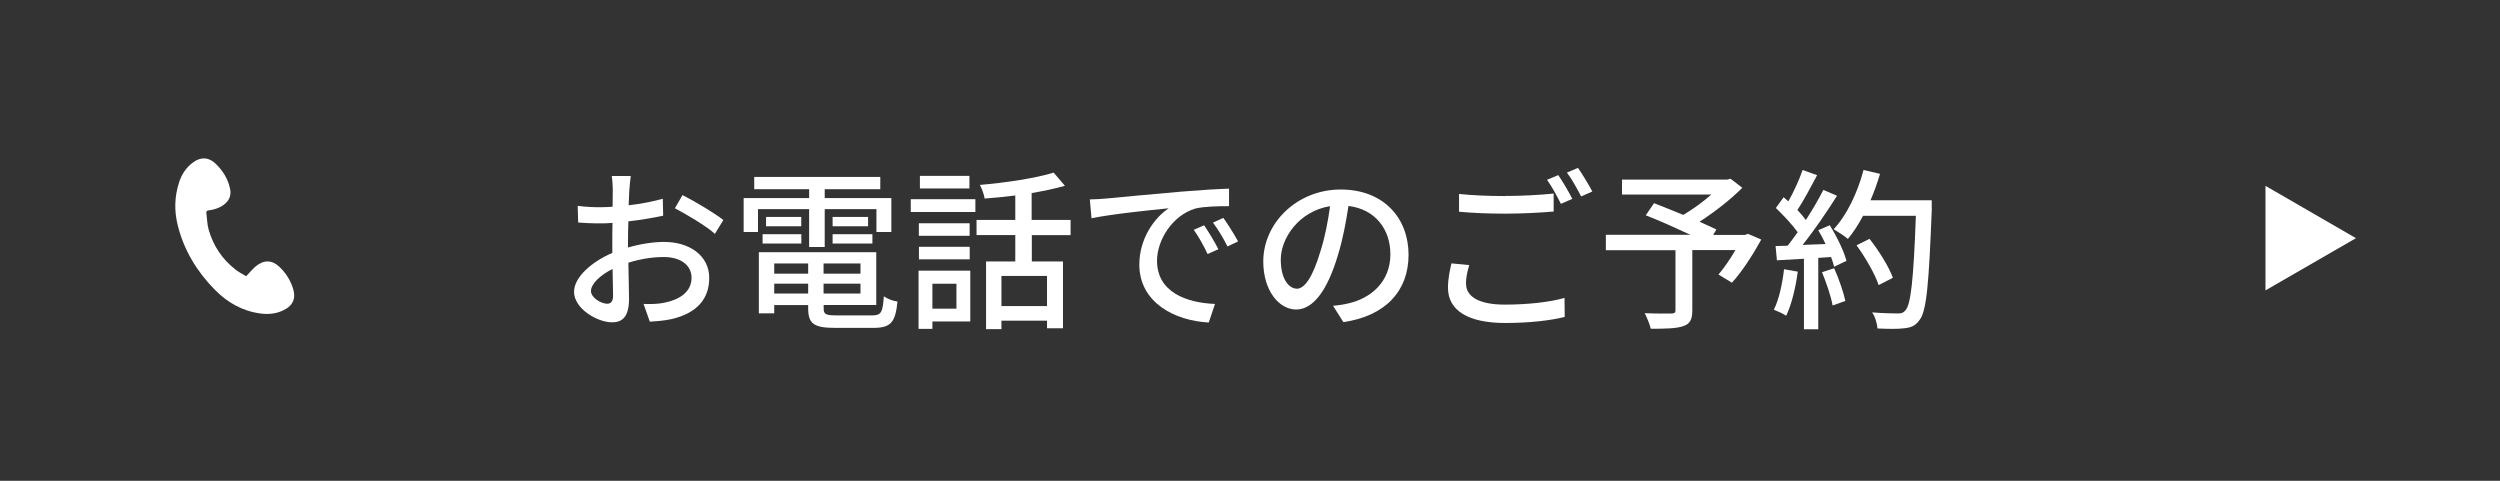
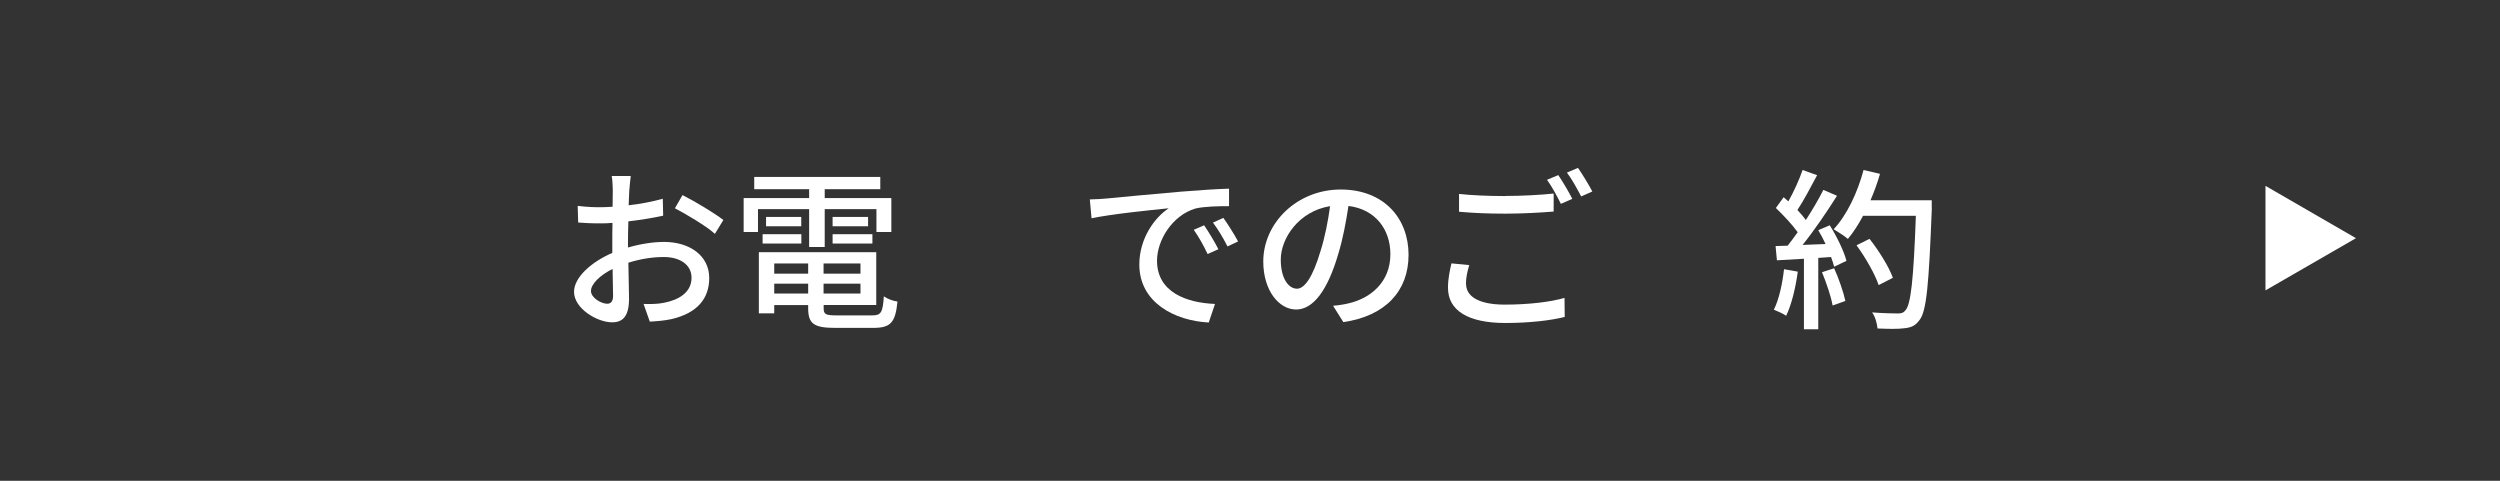
<svg xmlns="http://www.w3.org/2000/svg" id="b" data-name="レイヤー 2" width="260" height="50" viewBox="0 0 260 50">
  <rect x="0" y="0" width="260" height="50" fill="#333333" stroke="none" />
  <defs>
    <style>
      .e {
        fill: none;
      }

      .e, .f {
        stroke-width: 0px;
      }

      .f {
        fill: #fff;
      }
    </style>
  </defs>
  <g id="c" data-name="PC">
    <g id="d" data-name="お電話でのご予約_ボタン">
-       <path class="e" d="M260,25c0,13.75-11.25,25-25,25H25C11.25,50,0,38.75,0,25h0C0,11.25,11.25,0,25,0h210c13.75,0,25,11.25,25,25h0Z" />
      <g>
        <path class="f" d="M65.45,19.69c-.02.43-.04,1.01-.07,1.66,1.26-.14,2.56-.4,3.55-.68l.04,1.76c-1.04.23-2.38.45-3.62.59-.02.72-.04,1.44-.04,2.09v.63c1.31-.38,2.65-.58,3.75-.58,2.68,0,4.7,1.44,4.7,3.75,0,2.14-1.24,3.64-3.89,4.27-.81.18-1.62.23-2.29.27l-.65-1.84c.72.02,1.49.02,2.16-.13,1.51-.29,2.83-1.08,2.83-2.59,0-1.39-1.24-2.16-2.88-2.16-1.26,0-2.5.22-3.69.59.02,1.49.07,3.01.07,3.73,0,1.91-.7,2.47-1.76,2.47-1.57,0-3.96-1.44-3.96-3.17,0-1.53,1.85-3.13,3.98-4.05v-1.12c0-.63,0-1.31.02-2-.45.04-.85.05-1.19.05-1.1,0-1.78-.04-2.38-.09l-.05-1.73c1.03.13,1.73.14,2.39.14.38,0,.79-.02,1.24-.05,0-.81.02-1.46.02-1.78,0-.38-.05-1.1-.11-1.42h1.98c-.05.34-.11.95-.14,1.39ZM63.15,31.59c.36,0,.61-.23.61-.83s-.04-1.62-.05-2.79c-1.31.65-2.25,1.57-2.25,2.29s1.08,1.33,1.69,1.33ZM75.23,22.88l-.88,1.44c-.86-.79-3.02-2.07-4.16-2.66l.79-1.37c1.33.67,3.35,1.89,4.25,2.59Z" />
        <path class="f" d="M84.14,21.75h-5.31v2.38h-1.49v-3.53h6.81v-.92h-5.71v-1.28h13.11v1.28h-5.78v.92h6.93v3.53h-1.55v-2.38h-5.38v3.94h-1.62v-3.94ZM90.73,32.8c.9,0,1.08-.31,1.19-1.98.34.25.97.49,1.42.54-.22,2.18-.7,2.74-2.52,2.74h-3.94c-2.21,0-2.83-.41-2.83-2.03v-.34h-3.53v.86h-1.6v-6.36h12.21v5.49h-5.47v.34c0,.63.22.74,1.33.74h3.75ZM79.31,24.36h4.03v.97h-4.03v-.97ZM83.33,22.56v.97h-3.66v-.97h3.66ZM80.52,27.4v1.06h3.53v-1.06h-3.53ZM84.05,30.53v-1.03h-3.53v1.03h3.53ZM89.49,27.4h-3.84v1.06h3.84v-1.06ZM89.49,30.53v-1.03h-3.84v1.03h3.84ZM90.28,22.56v.97h-3.69v-.97h3.69ZM86.59,24.36h4.14v.97h-4.14v-.97Z" />
-         <path class="f" d="M94.72,20.72h6.72v1.33h-6.72v-1.33ZM100.91,33.43h-3.94v.77h-1.44v-6.05h5.38v5.28ZM100.84,24.52h-5.28v-1.3h5.28v1.3ZM95.57,25.67h5.28v1.3h-5.28v-1.3ZM100.82,19.6h-5.15v-1.31h5.15v1.31ZM96.97,29.51v2.59h2.5v-2.59h-2.5ZM107.31,24.45v2.74h3.24v6.95h-1.66v-.79h-4.74v.88h-1.6v-7.04h3.04v-2.74h-4.03v-1.58h4.03v-2.54c-1.08.13-2.16.25-3.19.32-.05-.41-.29-1.04-.49-1.42,2.7-.23,5.83-.7,7.67-1.28l1.17,1.37c-.99.29-2.2.54-3.46.76v2.79h4.05v1.58h-4.05ZM108.89,28.7h-4.74v3.13h4.74v-3.13Z" />
        <path class="f" d="M115.02,20.65c1.31-.13,4.52-.43,7.83-.72,1.93-.16,3.73-.27,4.97-.31v1.82c-1.01,0-2.57.02-3.51.25-2.39.72-3.98,3.29-3.98,5.42,0,3.28,3.06,4.38,6.03,4.5l-.65,1.93c-3.53-.18-7.22-2.07-7.22-6.03,0-2.72,1.6-4.9,3.06-5.85-1.82.18-6.01.61-8.03,1.04l-.18-1.96c.68-.02,1.31-.05,1.67-.09ZM126.71,25.92l-1.12.5c-.43-.92-.9-1.75-1.44-2.52l1.08-.47c.43.63,1.1,1.73,1.48,2.48ZM128.76,25.11l-1.1.52c-.47-.92-.94-1.71-1.51-2.48l1.08-.49c.43.61,1.13,1.69,1.53,2.45Z" />
        <path class="f" d="M139.7,33.49l-1.06-1.69c.61-.05,1.15-.14,1.6-.25,2.3-.52,4.36-2.21,4.36-5.11,0-2.61-1.58-4.68-4.36-5.02-.25,1.62-.56,3.37-1.08,5.06-1.08,3.67-2.57,5.71-4.36,5.71s-3.42-1.98-3.42-4.99c0-4.03,3.53-7.49,8.05-7.49s7.06,3.02,7.06,6.79-2.41,6.37-6.79,7ZM134.86,30.03c.81,0,1.66-1.17,2.48-3.94.45-1.42.77-3.06.99-4.65-3.24.52-5.13,3.33-5.13,5.56,0,2.07.88,3.02,1.66,3.02Z" />
        <path class="f" d="M152.47,29.52c0,1.28,1.26,2.16,4.03,2.16,2.45,0,4.75-.27,6.21-.7l.02,1.98c-1.4.36-3.64.63-6.18.63-3.87,0-5.96-1.3-5.96-3.66,0-.97.2-1.84.36-2.54l1.85.18c-.2.68-.34,1.3-.34,1.94ZM156.57,20.38c1.75,0,3.67-.11,5.01-.25v1.87c-1.24.11-3.31.22-5.01.22-1.84,0-3.39-.07-4.83-.2v-1.85c1.31.14,2.97.22,4.83.22ZM163.52,20.68l-1.19.52c-.36-.74-.94-1.82-1.44-2.5l1.17-.49c.45.65,1.1,1.76,1.46,2.47ZM165.61,19.91l-1.17.52c-.4-.77-.97-1.82-1.48-2.48l1.15-.49c.47.67,1.15,1.8,1.49,2.45Z" />
-         <path class="f" d="M183.18,24.9c-.88,1.6-2.02,3.37-3.06,4.5l-1.4-.85c.56-.65,1.22-1.6,1.76-2.54h-4.48v6.27c0,.94-.23,1.4-.95,1.64-.72.25-1.82.27-3.37.27-.11-.47-.4-1.17-.63-1.62,1.17.05,2.43.04,2.77.04.34-.02.43-.09.43-.36v-6.23h-7.24v-1.6h8.8c-1.46-.68-3.24-1.48-4.65-2.03l.86-1.26c.9.36,1.98.77,3.04,1.22.99-.58,2.07-1.37,2.92-2.12h-9.29v-1.55h10.93l.36-.09,1.22.94c-1.22,1.22-2.88,2.52-4.45,3.53.68.31,1.3.58,1.76.81l-.34.56h3.31l.31-.11,1.37.59Z" />
        <path class="f" d="M186.97,28.25c-.23,1.69-.65,3.44-1.21,4.59-.27-.2-.94-.5-1.28-.63.54-1.08.88-2.66,1.06-4.21l1.42.25ZM190.3,23.44c.74,1.17,1.48,2.7,1.73,3.69l-1.28.61c-.07-.29-.18-.63-.32-1.01l-1.33.09v7.42h-1.49v-7.33c-1.03.05-1.98.11-2.81.16l-.14-1.48,1.26-.04c.34-.43.68-.9,1.04-1.4-.56-.79-1.48-1.76-2.27-2.52l.81-1.12.49.43c.56-.99,1.15-2.29,1.48-3.26l1.51.54c-.65,1.22-1.4,2.65-2.05,3.62.34.36.65.72.88,1.04.7-1.08,1.35-2.2,1.82-3.13l1.42.61c-1.03,1.64-2.38,3.62-3.58,5.11l2.39-.09c-.23-.5-.49-.99-.76-1.44l1.21-.52ZM190.75,27.9c.49,1.08.97,2.48,1.17,3.4l-1.33.47c-.16-.94-.65-2.36-1.1-3.46l1.26-.41ZM200.91,21.64c-.31,7.94-.54,10.75-1.3,11.67-.43.59-.88.76-1.58.83-.61.09-1.71.07-2.77.02-.04-.49-.23-1.21-.56-1.67,1.17.09,2.25.11,2.68.11.38,0,.58-.07.77-.31.58-.58.86-3.24,1.1-9.85h-5.49c-.49.92-1.03,1.75-1.58,2.41-.32-.29-1.08-.77-1.48-1.01,1.37-1.46,2.48-3.8,3.11-6.16l1.71.4c-.27.94-.61,1.87-.99,2.75h6.37v.81ZM195.38,29.65c-.36-1.1-1.35-2.84-2.3-4.14l1.35-.67c.97,1.22,2.03,2.93,2.43,4.05l-1.48.76Z" />
      </g>
      <polygon class="f" points="245.02 24.77 235.61 19.33 235.61 30.2 245.02 24.77" />
-       <path class="f" d="M25.58,28.75c.39-.4.68-.77,1.04-1.07.85-.69,1.7-.65,2.48.11.69.68,1.19,1.48,1.43,2.42.21.83-.07,1.49-.8,1.92-.83.49-1.73.6-2.67.47-1.88-.26-3.43-1.15-4.73-2.48-1.85-1.88-3.19-4.08-3.84-6.66-.38-1.51-.35-3.02.14-4.51.27-.84.74-1.54,1.45-2.06.8-.59,1.61-.56,2.33.12.76.73,1.31,1.6,1.52,2.64.14.68-.1,1.24-.66,1.65-.47.34-1,.51-1.57.58-.18.02-.26.09-.24.26.08.59.08,1.21.25,1.78.49,1.67,1.41,3.06,2.8,4.13.35.27.74.47,1.08.67Z" />
    </g>
  </g>
</svg>